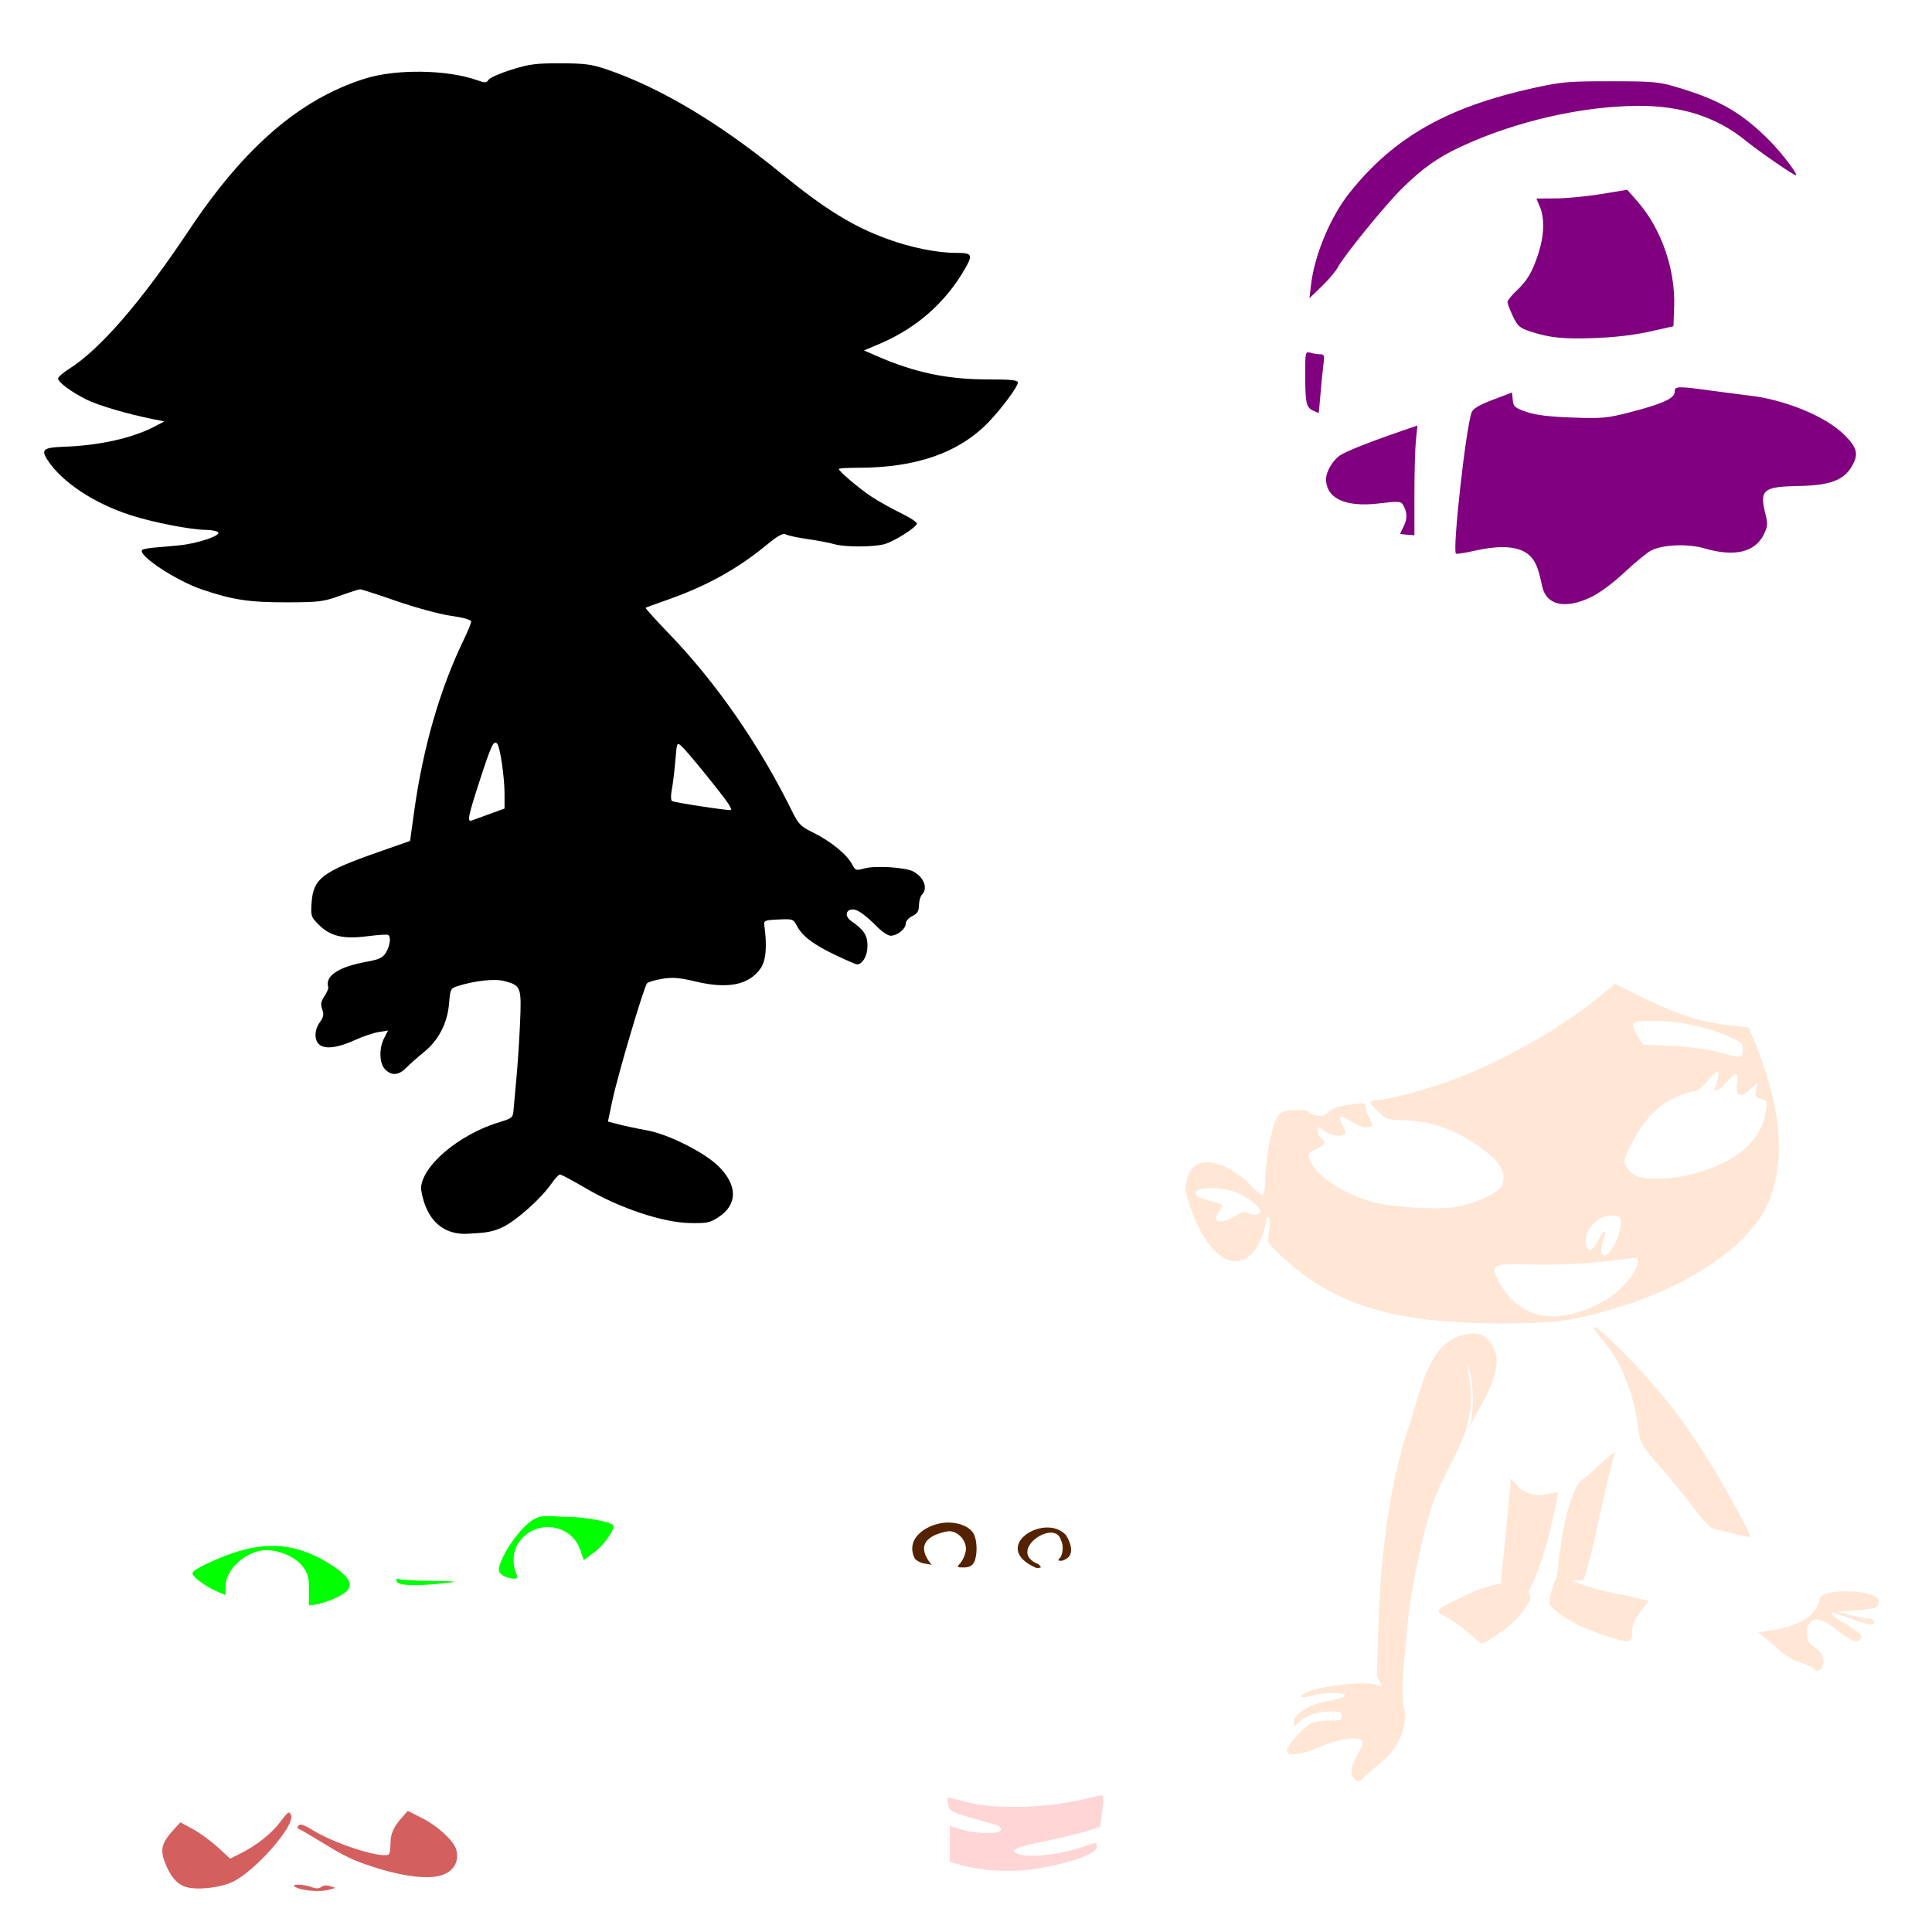
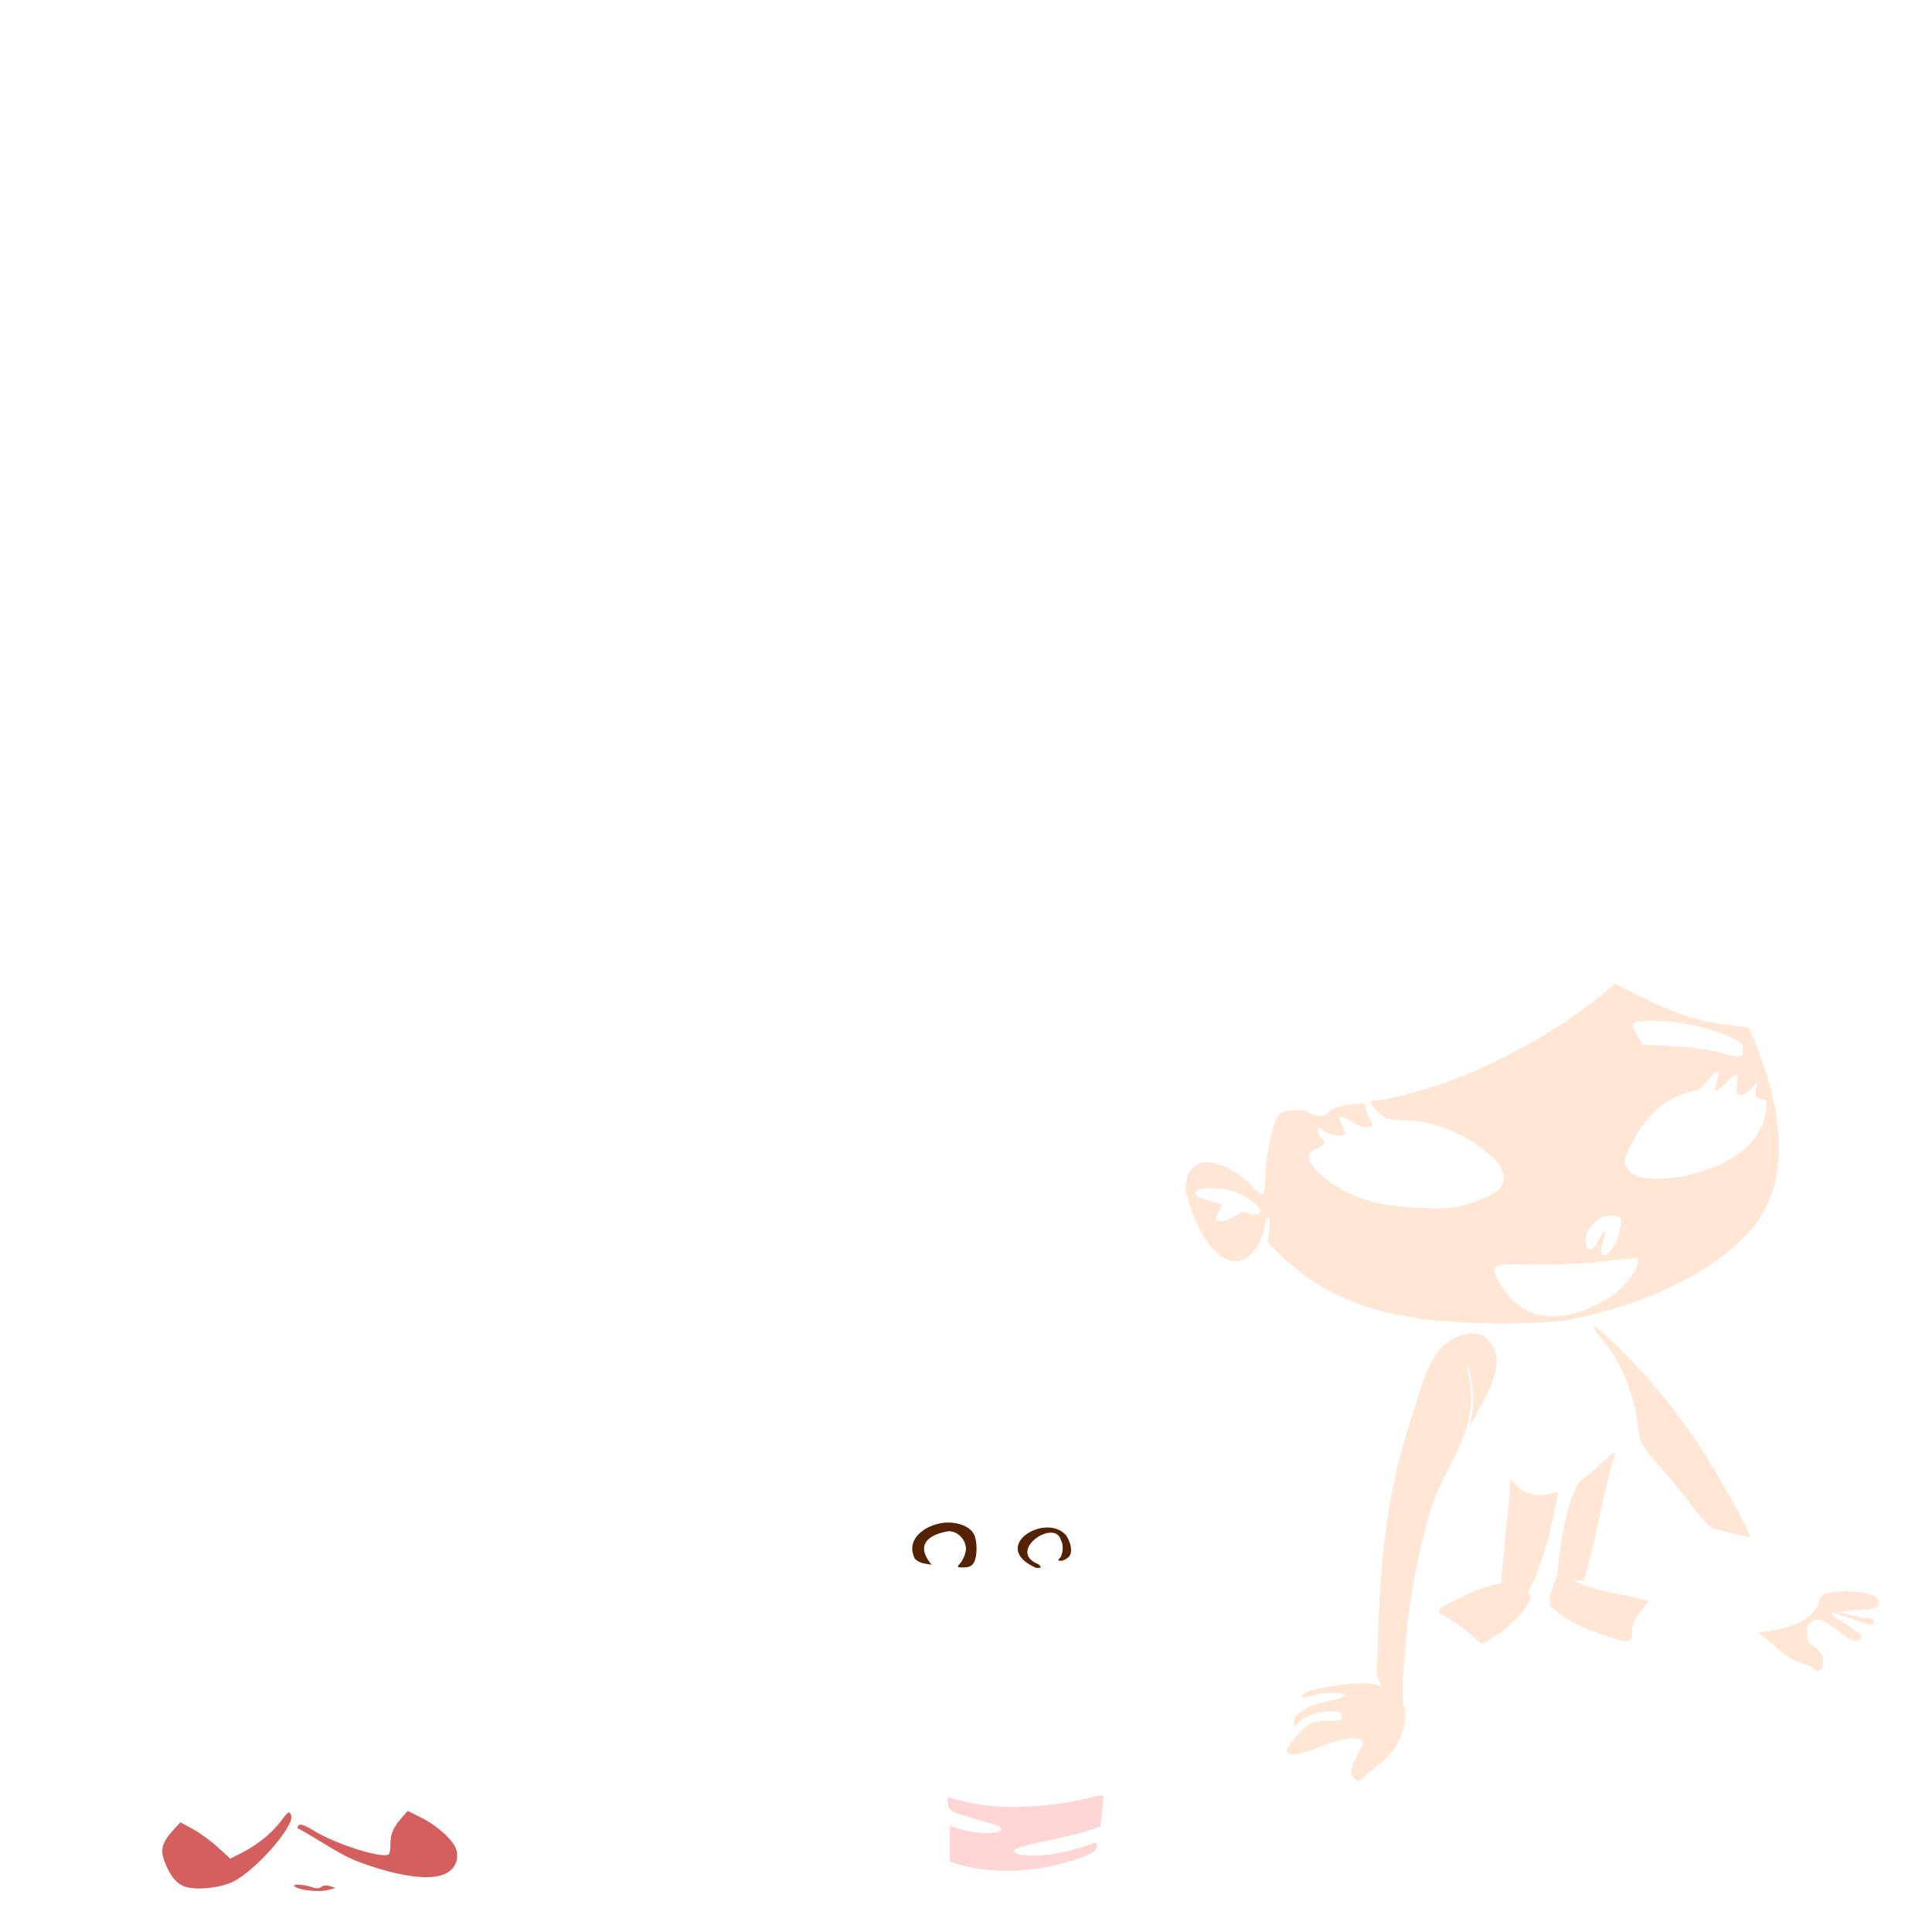
<svg xmlns="http://www.w3.org/2000/svg" xmlns:ns1="http://www.inkscape.org/namespaces/inkscape" xmlns:ns2="http://sodipodi.sourceforge.net/DTD/sodipodi-0.dtd" width="1080" height="1080" id="svg2" version="1.1" ns1:version="0.47 r22583" ns2:docname="Annie.svg">
  <defs id="defs4">
    <ns1:perspective ns2:type="inkscape:persp3d" ns1:vp_x="0 : 526.18109 : 1" ns1:vp_y="0 : 1000 : 0" ns1:vp_z="744.09448 : 526.18109 : 1" ns1:persp3d-origin="372.04724 : 350.78739 : 1" id="perspective10" />
    <ns1:perspective id="perspective2820" ns1:persp3d-origin="0.5 : 0.33333333 : 1" ns1:vp_z="1 : 0.5 : 1" ns1:vp_y="0 : 1000 : 0" ns1:vp_x="0 : 0.5 : 1" ns2:type="inkscape:persp3d" />
    <ns1:perspective id="perspective3150" ns1:persp3d-origin="0.5 : 0.33333333 : 1" ns1:vp_z="1 : 0.5 : 1" ns1:vp_y="0 : 1000 : 0" ns1:vp_x="0 : 0.5 : 1" ns2:type="inkscape:persp3d" />
    <ns1:perspective id="perspective3200" ns1:persp3d-origin="0.5 : 0.33333333 : 1" ns1:vp_z="1 : 0.5 : 1" ns1:vp_y="0 : 1000 : 0" ns1:vp_x="0 : 0.5 : 1" ns2:type="inkscape:persp3d" />
    <ns1:perspective id="perspective3366" ns1:persp3d-origin="0.5 : 0.33333333 : 1" ns1:vp_z="1 : 0.5 : 1" ns1:vp_y="0 : 1000 : 0" ns1:vp_x="0 : 0.5 : 1" ns2:type="inkscape:persp3d" />
    <ns1:perspective id="perspective3394" ns1:persp3d-origin="0.5 : 0.33333333 : 1" ns1:vp_z="1 : 0.5 : 1" ns1:vp_y="0 : 1000 : 0" ns1:vp_x="0 : 0.5 : 1" ns2:type="inkscape:persp3d" />
    <ns1:perspective id="perspective3420" ns1:persp3d-origin="0.5 : 0.33333333 : 1" ns1:vp_z="1 : 0.5 : 1" ns1:vp_y="0 : 1000 : 0" ns1:vp_x="0 : 0.5 : 1" ns2:type="inkscape:persp3d" />
    <ns1:perspective id="perspective3456" ns1:persp3d-origin="0.5 : 0.33333333 : 1" ns1:vp_z="1 : 0.5 : 1" ns1:vp_y="0 : 1000 : 0" ns1:vp_x="0 : 0.5 : 1" ns2:type="inkscape:persp3d" />
    <ns1:perspective id="perspective3480" ns1:persp3d-origin="0.5 : 0.33333333 : 1" ns1:vp_z="1 : 0.5 : 1" ns1:vp_y="0 : 1000 : 0" ns1:vp_x="0 : 0.5 : 1" ns2:type="inkscape:persp3d" />
    <ns1:perspective id="perspective3533" ns1:persp3d-origin="0.5 : 0.33333333 : 1" ns1:vp_z="1 : 0.5 : 1" ns1:vp_y="0 : 1000 : 0" ns1:vp_x="0 : 0.5 : 1" ns2:type="inkscape:persp3d" />
    <ns1:perspective id="perspective3612" ns1:persp3d-origin="0.5 : 0.33333333 : 1" ns1:vp_z="1 : 0.5 : 1" ns1:vp_y="0 : 1000 : 0" ns1:vp_x="0 : 0.5 : 1" ns2:type="inkscape:persp3d" />
    <ns1:perspective id="perspective3811" ns1:persp3d-origin="0.5 : 0.33333333 : 1" ns1:vp_z="1 : 0.5 : 1" ns1:vp_y="0 : 1000 : 0" ns1:vp_x="0 : 0.5 : 1" ns2:type="inkscape:persp3d" />
    <ns1:perspective id="perspective4011" ns1:persp3d-origin="0.5 : 0.33333333 : 1" ns1:vp_z="1 : 0.5 : 1" ns1:vp_y="0 : 1000 : 0" ns1:vp_x="0 : 0.5 : 1" ns2:type="inkscape:persp3d" />
    <ns1:perspective id="perspective4163" ns1:persp3d-origin="0.5 : 0.33333333 : 1" ns1:vp_z="1 : 0.5 : 1" ns1:vp_y="0 : 1000 : 0" ns1:vp_x="0 : 0.5 : 1" ns2:type="inkscape:persp3d" />
    <ns1:perspective id="perspective4463" ns1:persp3d-origin="0.5 : 0.33333333 : 1" ns1:vp_z="1 : 0.5 : 1" ns1:vp_y="0 : 1000 : 0" ns1:vp_x="0 : 0.5 : 1" ns2:type="inkscape:persp3d" />
    <ns1:perspective id="perspective4797" ns1:persp3d-origin="0.5 : 0.33333333 : 1" ns1:vp_z="1 : 0.5 : 1" ns1:vp_y="0 : 1000 : 0" ns1:vp_x="0 : 0.5 : 1" ns2:type="inkscape:persp3d" />
    <ns1:perspective id="perspective5409" ns1:persp3d-origin="0.5 : 0.33333333 : 1" ns1:vp_z="1 : 0.5 : 1" ns1:vp_y="0 : 1000 : 0" ns1:vp_x="0 : 0.5 : 1" ns2:type="inkscape:persp3d" />
    <ns1:perspective id="perspective5463" ns1:persp3d-origin="0.5 : 0.33333333 : 1" ns1:vp_z="1 : 0.5 : 1" ns1:vp_y="0 : 1000 : 0" ns1:vp_x="0 : 0.5 : 1" ns2:type="inkscape:persp3d" />
    <ns1:perspective id="perspective5884" ns1:persp3d-origin="0.5 : 0.33333333 : 1" ns1:vp_z="1 : 0.5 : 1" ns1:vp_y="0 : 1000 : 0" ns1:vp_x="0 : 0.5 : 1" ns2:type="inkscape:persp3d" />
    <ns1:perspective id="perspective5900" ns1:persp3d-origin="0.5 : 0.33333333 : 1" ns1:vp_z="1 : 0.5 : 1" ns1:vp_y="0 : 1000 : 0" ns1:vp_x="0 : 0.5 : 1" ns2:type="inkscape:persp3d" />
  </defs>
  <ns2:namedview id="base" pagecolor="#ffffff" bordercolor="#666666" borderopacity="1.0" ns1:pageopacity="0.0" ns1:pageshadow="2" ns1:zoom="0.97554547" ns1:cx="348.53262" ns1:cy="-97.560255" ns1:document-units="in" ns1:current-layer="layer1" showgrid="false" units="in" ns1:showpageshadow="false" borderlayer="false" ns1:window-width="1280" ns1:window-height="1002" ns1:window-x="1276" ns1:window-y="92" ns1:window-maximized="1" />
  <g ns1:label="Layer 1" ns1:groupmode="layer" id="layer1" transform="translate(0,27.64)">
-     <path id="path5956" style="fill:#000000" d="m 407.012,421.441 c -3.39,-5.174 -22.883,-29.145 -25.916,-31.871 -2.69,-2.417 -2.712,-2.368 -3.574,8.008 -0.477,5.742 -1.362,13.001 -1.967,16.131 -0.633,3.276 -0.587,6.008 0.107,6.437 1.426,0.881 32.278,5.568 33.027,5.017 0.283,-0.208 -0.471,-1.883 -1.676,-3.722 l -8e-5,0 z m -133.308,5.933 8.342,-3.03 0,-7.907 c 0,-9.787 -2.482,-26.647 -4.184,-28.428 -1.928,-2.016 -3.241,0.806 -9.839,21.138 -6.351,19.57 -7.008,22.895 -4.328,21.886 0.918,-0.346 5.422,-1.992 10.01,-3.658 z m -38.359,209.66 c -0.036,-12.576 21.199,-30.635 44.032,-37.444 6.603,-1.969 7.371,-2.585 7.637,-6.122 0.163,-2.163 0.895,-10.239 1.627,-17.947 0.732,-7.708 1.668,-21.911 2.081,-31.562 0.849,-19.845 0.534,-20.681 -8.752,-23.181 -5.334,-1.436 -16.486,-0.24 -26.105,2.799 -3.958,1.251 -4.191,1.715 -4.827,9.638 -0.88,10.968 -5.856,20.665 -13.962,27.208 -3.466,2.798 -7.92,6.739 -9.898,8.758 -4.254,4.343 -8.192,4.676 -11.867,1.001 -3.306,-3.306 -3.562,-11.753 -0.534,-17.609 l 2.136,-4.13 -5.277,0.844 c -2.903,0.464 -8.709,2.415 -12.903,4.335 -9.517,4.357 -16.616,5.38 -19.958,2.877 -3.234,-2.422 -3.201,-8.269 0.072,-12.791 2.036,-2.813 2.304,-4.302 1.28,-7.123 -1.015,-2.796 -0.75,-4.382 1.226,-7.341 1.386,-2.076 2.349,-4.336 2.141,-5.022 -1.925,-6.336 5.534,-11.312 21.304,-14.209 7.357,-1.352 9.203,-2.241 11.011,-5.301 2.291,-3.879 2.863,-8.687 1.157,-9.741 -0.558,-0.345 -5.813,-0.007 -11.678,0.756 -13.386,1.736 -20.642,0.012 -27.092,-6.437 -4.382,-4.382 -4.552,-4.918 -3.999,-12.561 0.958,-13.25 6.076,-17.12 36.937,-27.938 l 18.096,-6.343 2.292,-16.547 c 4.943,-35.691 14.412,-68.468 27.711,-95.921 2.27,-4.687 4.128,-9.254 4.128,-10.149 0,-1.026 -4.169,-2.22 -11.273,-3.228 -6.256,-0.888 -19.77,-4.548 -30.364,-8.223 -10.5,-3.643 -19.692,-6.615 -20.426,-6.605 -0.734,0.011 -5.839,1.644 -11.345,3.632 -9.113,3.289 -11.745,3.617 -29.363,3.659 -21.268,0.05 -30.529,-1.35 -47.862,-7.239 -14.438,-4.905 -36.034,-19.236 -33.223,-22.047 0.418,-0.418 3.067,-0.971 5.887,-1.228 2.82,-0.258 9.212,-0.833 14.204,-1.278 10.799,-0.963 24.901,-5.765 22.115,-7.53 -1.006,-0.637 -3.975,-1.168 -6.599,-1.179 -8.309,-0.036 -29.497,-4.157 -41.944,-8.16 -20.627,-6.632 -38.496,-18.474 -46.616,-30.89 -3.76,-5.75 -2.259,-7.019 8.749,-7.398 20.215,-0.696 38.618,-4.783 51.205,-11.372 l 5.348,-2.8 -6.006,-1.207 c -14.74,-2.962 -31.189,-7.802 -37.667,-11.083 -8.592,-4.351 -15.721,-9.653 -15.718,-11.689 0,-0.83 2.731,-3.234 6.066,-5.341 17.48,-11.043 40.53,-37.691 67.112,-77.585 31.023,-46.56 62.029,-73.274 98.327,-84.718 17.38,-5.479 45.802,-5.096 62.659,0.845 4.601,1.622 5.409,1.602 6.391,-0.152 0.618,-1.104 6.356,-3.653 12.751,-5.665 10.043,-3.158 13.81,-3.649 27.644,-3.602 13.8,0.047 17.448,0.548 26.366,3.622 29.587,10.198 62.469,29.829 96.425,57.568 24.78,20.243 40.36,29.897 59.616,36.944 13.366,4.891 27.878,7.837 38.601,7.837 9.058,0 9.575,0.93 4.961,8.933 -10.947,18.988 -27.126,33.196 -47.769,41.946 l -8.655,3.669 6.654,2.902 c 21.795,9.507 39.683,13.288 62.858,13.288 12.803,0 16.536,0.398 16.536,1.761 0,2.255 -9.116,14.548 -16.376,22.084 -16.523,17.15 -40.463,25.538 -72.885,25.538 -5.962,0 -10.84,0.302 -10.84,0.671 0,1.282 11.078,10.702 18.054,15.352 3.86,2.573 11.296,6.748 16.526,9.277 5.23,2.53 9.311,5.23 9.071,6 -0.721,2.307 -12.788,9.904 -18.055,11.367 -6.336,1.76 -22.288,1.766 -28.274,0.012 -2.564,-0.752 -9.151,-2.003 -14.637,-2.782 -5.486,-0.778 -10.98,-1.953 -12.209,-2.611 -1.706,-0.913 -4.311,0.507 -11.025,6.01 -16.564,13.577 -33.905,23.095 -56.216,30.856 -5.873,2.043 -10.917,3.901 -11.209,4.13 -0.292,0.229 5.714,6.892 13.347,14.806 25.91,26.864 50.192,61.856 68.04,98.051 4.064,8.241 5.058,9.27 12.498,12.933 9.472,4.663 18.694,12.196 21.446,17.519 1.849,3.576 2.204,3.697 6.972,2.374 6.036,-1.674 22.895,-0.62 27.258,1.704 6.01,3.202 8.365,9.469 4.871,12.963 -0.875,0.875 -1.625,3.536 -1.668,5.914 -0.06,3.359 -0.897,4.718 -3.749,6.09 -2.085,1.003 -3.67,2.855 -3.67,4.287 0,2.906 -4.766,6.676 -8.439,6.676 -1.378,0 -4.625,-2.119 -7.215,-4.709 -7.075,-7.075 -11.123,-9.973 -13.931,-9.973 -3.999,0 -4.577,3.865 -0.955,6.385 7.24,5.035 9.185,8.008 9.185,14.035 0,5.46 -2.771,10.278 -5.911,10.278 -0.566,0 -5.954,-2.339 -11.972,-5.199 -12.321,-5.854 -18.639,-10.643 -21.604,-16.377 -1.945,-3.761 -2.33,-3.892 -10.296,-3.511 -7.971,0.381 -8.259,0.518 -7.827,3.732 1.558,11.6 0.823,19.442 -2.222,23.711 -6.56,9.197 -18.239,11.522 -36.265,7.218 -9.003,-2.149 -12.837,-2.462 -18.574,-1.515 -3.976,0.656 -7.806,1.77 -8.511,2.476 -1.741,1.741 -16.438,51.386 -19.47,65.767 l -2.439,11.569 6.145,1.602 c 3.38,0.881 10.436,2.371 15.68,3.31 11.94,2.139 32.285,12.379 40.09,20.176 10.638,10.627 10.629,21.257 -0.024,28.306 -4.792,3.171 -6.511,3.526 -16.138,3.334 -15.037,-0.3 -38.972,-8.253 -57.596,-19.139 -7.535,-4.404 -14.266,-8.008 -14.957,-8.008 -0.691,0 -2.936,2.424 -4.989,5.386 -5.517,7.962 -19.173,20.179 -26.713,23.899 -4.997,2.466 -9.208,3.353 -17.291,3.644 -16.417,2.014 -26.117,-7.781 -28.69,-24.804 z" ns2:nodetypes="cssssscccccsssccsssssssssscccssssssssscsscccsssssssssssssssscccsssssssssssssscccssssssssssssssssssssssssssssssssssssssscccsssssssscc" />
    <path style="fill:#ffd5d5" d="m 585.685,1015.853 c 17.07,-3.568 27.361,-7.667 27.361,-10.897 0,-3.119 0.661,-3.116 -8.303,-0.032 -14.483,4.983 -33.823,6.397 -37.613,2.749 -1.699,-1.635 2.9,-3.186 19.89,-6.71 8.075,-1.675 17.685,-4.049 21.355,-5.276 l 6.673,-2.231 1.049,-8.391 c 0.577,-4.615 0.794,-8.646 0.481,-8.958 -0.312,-0.312 -4.088,0.329 -8.39,1.425 -21.927,5.585 -50.952,6.53 -67.763,2.207 -5.806,-1.493 -10.658,-2.715 -10.78,-2.715 -0.123,0 0.034,1.75 0.348,3.889 0.527,3.589 1.41,4.144 11.447,7.195 5.982,1.818 12.528,3.683 14.547,4.145 2.019,0.461 3.67,1.728 3.67,2.815 0,2.683 -13.285,2.676 -22.144,-0.01 -3.604,-1.093 -6.552,-1.994 -6.552,-2.002 0,-0.01 0,4.511 0,10.042 l 0,10.057 4.671,1.349 c 15.319,4.423 33.063,4.902 50.051,1.351 z" id="path5962" />
-     <path id="path5906" style="fill:#800080" d="m 747.901,121.703 c 3.167,-6.13 26.467,-34.778 35.599,-43.769 11.645,-11.466 20.099,-17.493 32.938,-23.484 30.425,-14.196 67.973,-22.835 99.647,-22.924 23.851,-0.067 43.554,6.293 59.374,19.167 7.481,6.088 27.091,19.625 28.43,19.625 1.579,0 -7.667,-12.221 -14.43,-19.073 -15.362,-15.565 -27.82,-22.851 -50.974,-29.812 -11.258,-3.385 -13.646,-3.613 -38.039,-3.642 -23.546,-0.027 -27.616,0.32 -42.71,3.648 -48.854,10.77 -78.467,27.579 -103.287,58.63 -10.539,13.184 -19.573,34.625 -21.531,51.097 l -0.937,7.888 6.925,-6.673 c 3.809,-3.67 7.856,-8.475 8.994,-10.677 z m -9.722,70.738 c 0.477,-5.873 1.213,-13.23 1.637,-16.35 0.668,-4.916 0.439,-5.675 -1.716,-5.691 -1.368,-0.011 -3.839,-0.38 -5.49,-0.823 -2.967,-0.795 -3.003,-0.645 -2.985,12.364 0.022,15.708 0.569,18.192 4.402,19.962 1.606,0.742 3.003,1.319 3.103,1.282 0.101,-0.037 0.572,-4.872 1.049,-10.745 z m 183.947,-34.709 13.347,-2.992 0.387,-10.996 c 0.732,-20.767 -7.159,-43.501 -20.319,-58.545 l -5.908,-6.753 -14.441,2.382 c -7.943,1.31 -19.366,2.41 -25.384,2.444 l -10.943,0.062 1.934,4.629 c 2.721,6.512 2.404,16.178 -0.857,26.182 -3.377,10.359 -6.228,15.159 -12.482,21.017 -2.611,2.445 -4.752,5.148 -4.759,6.006 -0.01,0.858 1.336,4.411 2.983,7.897 2.598,5.499 3.838,6.617 9.372,8.455 11.058,3.673 18.522,4.457 36.372,3.822 11.009,-0.392 22.23,-1.711 30.698,-3.61 z m -131.467,91.32 c 0,-12.383 0.384,-26.187 0.853,-30.675 l 0.853,-8.16 -13.199,4.558 c -14.202,4.904 -26.632,9.906 -29.93,12.044 -4.109,2.663 -7.96,9.118 -7.96,13.341 0,10.911 11.003,15.922 29.838,13.588 9.901,-1.227 11.906,-1.151 12.971,0.489 2.545,3.921 2.776,7.925 0.697,12.092 -1.172,2.349 -2.131,4.352 -2.131,4.45 0,0.098 1.802,0.316 4.004,0.483 l 4.004,0.305 0,-22.515 z m 98.371,57.259 c 5.136,-2.43 12.375,-7.746 19.063,-14.002 5.931,-5.547 12.611,-11.029 14.844,-12.184 6.519,-3.371 20.572,-3.946 29.878,-1.221 16.793,4.916 28.245,2.218 33.184,-7.817 2.109,-4.285 2.258,-5.907 1.001,-10.898 -3.567,-14.165 -1.679,-15.784 18.865,-16.172 16.69,-0.315 24.459,-3.116 28.992,-10.45 4.336,-7.016 3.572,-10.701 -3.735,-18.008 -10.398,-10.398 -33.231,-19.825 -53.607,-22.132 -4.037,-0.457 -13.601,-1.691 -21.254,-2.743 -18.742,-2.575 -20.122,-2.518 -20.122,0.833 0,3.526 -6.948,6.656 -25.222,11.364 -12.505,3.222 -15.371,3.481 -31.962,2.896 -12.94,-0.456 -20.354,-1.37 -25.566,-3.151 -6.607,-2.258 -7.381,-2.925 -7.747,-6.684 l -0.406,-4.176 -10.726,4.075 c -7.682,2.919 -11.047,4.918 -11.855,7.045 -3.205,8.43 -10.826,76.906 -8.787,78.945 0.345,0.345 4.842,-0.331 9.994,-1.503 15.707,-3.572 25.995,-2.63 31.512,2.887 3.103,3.104 4.67,7.036 6.685,16.786 2.194,10.618 12.679,13.071 26.972,6.31 z" />
    <path id="path6174" style="fill:#d35f5f" d="m 184.154,1028.668 3.337,-0.966 -3.067,-1.013 c -1.799,-0.594 -3.801,-0.404 -4.843,0.461 -1.246,1.034 -2.846,1.067 -5.362,0.11 -3.89,-1.479 -11.045,-1.878 -9.708,-0.541 2.429,2.429 14.017,3.579 19.643,1.95 z m 65.8,-9.4 c 4.649,-2.835 6.494,-7.401 5.152,-12.75 -1.246,-4.964 -10.27,-13.343 -19.255,-17.879 l -7.877,-3.976 -2.631,2.936 c -5.318,5.935 -7.052,9.665 -7.052,15.167 0,3.097 -0.45,5.903 -1.001,6.236 -4.034,2.442 -30.177,-5.931 -42.535,-13.623 -4.58,-2.851 -6.903,-3.624 -7.845,-2.611 -0.9,0.968 -0.844,1.622 0.172,1.998 0.831,0.307 5.035,2.722 9.343,5.366 14.32,8.788 18.986,11.227 26.788,14.005 21.895,7.794 39.25,9.7 46.741,5.132 z m -119.826,5.037 c 12.699,-6.101 35.075,-31.688 32.587,-37.264 -1.091,-2.446 -1.598,-2.139 -5.843,3.537 -4.999,6.683 -13.197,13.223 -22.408,17.874 l -5.747,2.902 -7.02,-6.405 c -3.861,-3.523 -10.133,-8.094 -13.939,-10.158 l -6.919,-3.753 -3.934,4.307 c -6.415,7.024 -7.472,10.921 -4.834,17.829 3.077,8.057 6.796,12.452 11.854,14.009 6.207,1.911 19.207,0.484 26.202,-2.877 z" />
-     <path id="path6160" style="fill:#00ff00" d="m 288.771,852.576 c -2.554,-5.751 -2.145,-12.977 1.002,-17.685 9.076,-13.58 29.638,-11.106 34.733,4.179 l 1.815,5.444 5.96,-4.529 c 5.956,-4.527 12.04,-13.472 10.327,-15.185 -1.969,-1.969 -16.912,-4.549 -26.462,-4.569 -8.847,-0.018 -13.1,-1.588 -18.307,1.767 -9.091,5.86 -18.992,22.665 -18.992,27.818 0,2.537 3.925,4.855 8.485,5.011 1.876,0.064 2.227,-0.483 1.441,-2.251 z m -98.985,-2.217 c -25.135,-18.338 -46.083,-17.143 -74.212,-3.867 -7.735,3.865 -8.864,4.856 -7.459,6.549 2.453,2.955 8.487,7.034 13.493,9.12 l 4.415,1.84 0.06,-5.061 c 0.113,-9.597 11.854,-19.938 22.726,-20.016 7.452,-0.053 16.419,3.931 20.296,9.019 3.091,4.057 3.629,6.044 3.605,13.33 l -0.027,8.563 c 6.007,-0.592 11.612,-2.498 16.996,-5.184 8.789,-4.711 6.739,-8.762 0.107,-14.293 z m 59.269,6.943 c 7.733,-0.869 6.911,-0.997 -7.565,-1.179 -8.932,-0.112 -17.198,-0.571 -18.367,-1.02 -1.556,-0.597 -1.905,-0.239 -1.301,1.335 0.914,2.382 10.904,2.699 27.233,0.863 z" />
    <path id="path6156" style="fill:#552200" d="m 530.048,823.457 c -10.664,0.013 -24.594,8.249 -18.7,20.104 0.918,1.189 3.169,2.424 5.004,2.743 1.835,0.319 3.819,0.668 4.412,0.768 -11.14,-13.429 2.576,-17.697 9.525,-18.744 5.573,-0.182 10.628,5.856 9.525,11.369 -0.444,2.218 -1.779,5.12 -2.985,6.453 -2.074,2.292 -1.963,2.436 1.975,2.436 2.895,0 4.616,-0.879 5.685,-2.875 1.939,-3.624 1.868,-12.11 -0.132,-15.846 -2.155,-4.026 -8.037,-6.343 -14.31,-6.409 z m 49.226,25.399 c 3.025,0 3.161,-0.219 1.361,-2.019 -18.57,-7.303 9.212,-26.109 12.444,-13.454 1.532,2.294 1.178,8.106 -0.593,9.877 -1.246,1.246 -1.12,1.602 0.571,1.602 1.196,0 3.126,-0.953 4.28,-2.107 2.302,-2.302 1.755,-7.147 -1.383,-12.181 -11.611,-13.111 -43.331,6.563 -16.68,18.283 z" />
    <path id="path5912" style="fill:#ffe6d5" d="m 844.279,798.859 -0.022,4.477 -5.268,54.189 c -5.892,0.864 -13.262,3.449 -22.145,7.77 -15.085,7.337 -15.214,7.513 -8.187,11.128 3.288,1.691 8.902,5.694 12.466,8.889 3.564,3.195 6.864,5.849 7.331,5.882 0.467,0.033 4.495,-2.377 8.955,-5.355 7.689,-5.134 13.964,-11.736 17.361,-18.217 1.074,-2.049 1.065,-3.138 -0.483,-5.202 8.448,-16.435 13.35,-37.16 16.637,-55.484 0.031,-0.491 -2.136,-0.299 -4.807,0.439 -6.935,1.915 -13.651,0.268 -18.063,-4.455 l -3.775,-4.06 z m 58.469,-14.639 c -0.032,0 -0.084,0.009 -0.132,0.022 -0.833,0.219 -3.9,2.713 -7.726,6.343 -4.709,4.467 -9.845,8.8 -11.413,9.635 -8.379,10.066 -11.847,40.852 -13.169,53.816 -1.423,2.41 -3.172,7.265 -3.731,10.886 -0.732,4.743 -0.447,5.303 4.807,9.13 7.847,5.716 12.057,7.804 24.274,12.027 15.121,5.227 16.68,5.105 16.68,-1.405 0,-3.921 1.163,-6.76 4.631,-11.303 l 4.653,-6.08 -4.982,-1.251 c -2.731,-0.696 -7.066,-1.66 -9.635,-2.129 -11.808,-2.158 -22.539,-5.261 -28.313,-8.187 -0.62,-0.314 6.179,0.283 6.519,0.11 -0.01,-0.008 0,-0.034 -0.022,-0.043 7.569,-23.527 10.305,-47.04 17.624,-71.331 0.048,-0.155 0.032,-0.235 -0.066,-0.241 z m 128.793,77.68 c -9.645,0.062 -14.595,1.938 -14.595,5.509 -1.105,2.233 -1.993,14.167 -34.107,17.361 l 10.294,8.582 c 3.918,3.81 8.704,6.849 12.993,8.274 3.736,1.241 7.131,2.812 7.55,3.49 1.458,2.358 4.554,1.217 5.355,-1.975 1.069,-4.261 -0.9,-7.674 -6.738,-11.588 -2.908,-1.949 -1.815,-6.722 -2.283,-8.955 6.536,-16.677 25.488,15.414 30.617,5.07 0.215,-1.213 -2.273,-3.439 -6.321,-5.663 -0.857,-1.794 -12.667,-6.402 -9.833,-8.362 2.816,1.034 7.837,2.758 15.759,5.399 3.992,1.331 7.418,2.514 7.418,-0.043 0,-1.431 -1.426,-1.984 -5.004,-1.953 -6.263,-1.412 -11.793,-2.751 -15.693,-3.643 1.793,-0.14 3.652,-0.248 5.619,-0.439 16.328,-1.174 17.756,-1.597 17.756,-5.29 0,-3.433 -7.839,-5.843 -18.788,-5.772 z M 823.804,717.811 c -6.152,-0.023 -12.757,3.278 -11.72,3.073 -14.46,7.594 -18.4,30.91 -24.055,47.21 -10.594,32.218 -16.031,67.625 -17.558,114.459 l -0.856,26.228 2.722,6.343 c -1.917,-0.689 -3.962,-1.234 -6.102,-1.558 -1.264,-0.191 -3.054,-0.26 -5.158,-0.22 -9.118,0.176 -24.268,2.311 -29.41,4.434 -6.764,2.791 -5.108,4.53 2.261,2.37 7.123,-2.088 18.211,-1.955 17.91,0.22 -0.102,0.734 -4.128,1.977 -8.933,2.765 -10.358,1.699 -19.578,7.12 -19.578,11.501 l 0,2.875 3.007,-2.7 c 3.958,-3.581 10.698,-5.772 17.866,-5.772 4.9,0 5.816,0.424 5.816,2.656 0,2.303 -0.865,2.632 -6.65,2.502 -3.655,-0.082 -8.303,0.58 -10.337,1.47 -4.188,1.833 -13.718,12.592 -13.718,15.495 0,3.201 8.353,2.235 17.932,-2.063 9.722,-4.362 20.332,-6.227 23.44,-4.126 1.726,1.167 1.497,2.257 -1.668,7.923 -4.142,7.416 -4.576,11.095 -1.668,14.003 1.775,1.775 2.428,1.591 5.75,-1.58 2.057,-1.964 6.465,-5.792 9.811,-8.494 9.693,-7.828 14.828,-22.052 11.435,-31.737 -1.116,-13.717 1.201,-28.317 2.261,-42.382 1.13,-15.436 6.566,-43.763 12.049,-62.815 9.167,-32.789 31.107,-46.565 21.092,-84.412 3.216,3.527 5.084,20.585 2.019,34.261 5.881,-12.987 23.076,-35.086 10.162,-48.176 -1.802,-2.819 -4.899,-3.741 -8.121,-3.753 z m 67.336,-3.665 c -0.591,0.173 0.565,2.2 4.016,6.365 7.216,8.708 11.8,16.947 15.539,27.94 3.021,8.882 3.754,12.241 5.553,25.635 0.661,4.925 2.439,7.726 11.04,17.361 5.638,6.315 14.148,16.735 18.919,23.177 5.862,7.914 9.773,11.952 12.027,12.423 1.835,0.383 6.338,1.499 10.008,2.48 7.695,2.057 10.008,2.372 10.008,1.383 0,-1.448 -8.008,-16.498 -16.68,-31.342 -17.171,-29.389 -31.786,-48.519 -55.243,-72.384 -8.343,-8.489 -14.203,-13.325 -15.188,-13.037 z m 23.835,-38.694 c 0.297,0 0.549,1.094 0.549,2.436 0,4.669 -8.147,14.779 -16.285,20.214 -22.1,13.179 -46.532,16.538 -61.169,-8.713 -5.098,-10.532 -4.89,-10.66 18.744,-10.162 12.99,0.274 27.517,-0.345 39.133,-1.668 10.164,-1.157 18.732,-2.107 19.029,-2.107 z m -14.069,-23.682 c 0.773,0.009 1.53,0.118 2.283,0.307 2.998,0.752 3.253,1.324 2.612,6.102 -1.332,9.933 -8.724,19.9 -10.645,14.354 -0.332,-0.957 0.183,-4.007 1.141,-6.76 2.32,-6.662 0.065,-6.416 -3.029,0.329 -2.778,6.056 -6.23,6.613 -6.87,1.097 -0.88,-7.592 7.04,-15.514 14.508,-15.429 z M 676.358,636.538 c 4.91,0.026 11.172,0.83 14.332,2.151 6.767,2.827 13.937,8.383 13.937,10.798 0,2.155 -4.893,2.592 -7.879,0.702 -1.251,-0.792 -3.042,-0.354 -5.333,1.295 -4.441,3.197 -10.263,4.582 -11.413,2.722 -0.49,-0.792 0.064,-2.779 1.207,-4.412 1.144,-1.633 2.063,-3.343 2.063,-3.797 0,-0.454 -3.293,-1.555 -7.331,-2.458 -6.96,-1.558 -9.389,-4.046 -5.992,-6.145 0.99,-0.612 3.463,-0.872 6.409,-0.856 z m 283.59,-65.185 c 1.28,0 0.772,4.049 -1.032,8.34 -1.665,3.96 1.785,2.665 6.167,-2.326 5.432,-6.186 7.041,-6.018 5.97,0.68 -1.15,7.191 1.803,8.46 7.418,3.161 l 4.082,-3.841 -0.9,4.17 c -0.793,3.734 -0.501,4.267 2.7,5.07 3.382,0.849 3.535,1.234 2.765,6.848 -2.274,16.594 -16.375,28.74 -40.911,35.248 -11.623,3.083 -27.149,3.455 -32.088,0.768 -1.864,-1.014 -4.167,-3.325 -5.136,-5.136 -1.599,-2.989 -1.238,-4.31 3.885,-14.156 6.713,-12.904 15.473,-21.433 26.118,-25.416 4.029,-1.508 8.179,-2.743 9.218,-2.743 1.039,0 3.808,-2.397 6.167,-5.333 2.36,-2.936 4.878,-5.333 5.575,-5.333 z m -39.397,-28.291 c 2.212,-0.026 4.963,0.011 8.318,0.088 11.249,0.259 26.946,3.894 37.992,8.779 6.63,2.932 7.375,3.669 7.375,7.331 0,4.8 -0.546,4.86 -14.003,1.163 -5.486,-1.507 -16.089,-2.899 -25.679,-3.358 l -16.329,-0.79 -2.7,-4.543 c -4.143,-7.021 -4.559,-8.559 5.026,-8.669 z m -17.712,-20.741 -8.011,6.606 c -21.635,17.869 -54.401,36.524 -82.744,47.1 -14.522,5.419 -36.535,11.3 -42.382,11.325 -4.795,0.02 -4.63,1.224 0.9,6.584 4.317,4.184 5.148,4.452 15.012,4.697 16.989,0.422 33.946,7.6 48.812,20.653 5.507,4.835 7.554,11.386 5.026,16.11 -2.21,4.129 -16.394,10.394 -26.886,11.874 -10.725,1.512 -36.103,-0.284 -46.464,-3.292 -14.609,-4.242 -28.969,-13.552 -33.251,-21.553 -2.355,-4.4 -1.901,-5.564 3.139,-7.967 5.197,-2.478 5.595,-3.307 2.678,-5.728 -1.101,-0.914 -1.997,-2.898 -1.997,-4.39 0,-2.496 0.178,-2.529 2.326,-0.593 2.86,2.578 8.946,4.203 11.72,3.139 1.837,-0.705 1.841,-1.229 -0.066,-4.916 -3.214,-6.215 -1.943,-6.897 4.894,-2.634 3.924,2.447 7.217,3.605 8.999,3.139 3.351,-0.876 3.311,-0.54 0.834,-5.289 -1.097,-2.103 -2.015,-4.874 -2.019,-6.167 -0.007,-1.996 -0.847,-2.232 -5.663,-1.58 -9.95,1.346 -12.29,2.077 -15.122,4.719 -2.072,1.933 -3.831,2.368 -7.001,1.734 -2.331,-0.466 -4.236,-1.406 -4.236,-2.085 0,-0.679 -3.432,-1.054 -7.616,-0.834 -6.935,0.365 -7.828,0.767 -10.052,4.587 -2.913,5.002 -6.362,23.498 -6.365,34.107 0,4.178 -0.636,7.975 -1.405,8.45 -0.768,0.475 -3.788,-1.853 -6.716,-5.18 -11.693,-12.343 -35.751,-22.551 -36.521,2.941 12.933,49.247 39.867,50.411 45.52,14.881 1.813,0 2.036,1.113 1.339,7.001 l -0.834,7.001 c 36.504,39.818 78.059,44.836 131.424,45.432 23.934,-0.328 31.832,-0.929 42.711,-3.27 47.695,-10.264 87.876,-33.234 103.046,-58.908 15.548,-29.226 7.267,-64.175 -4.192,-93.323 l -4.17,-9.986 -13.366,-1.558 c -14.666,-1.723 -28.719,-6.511 -49.295,-16.812 l -12.006,-6.014 z" />
  </g>
</svg>